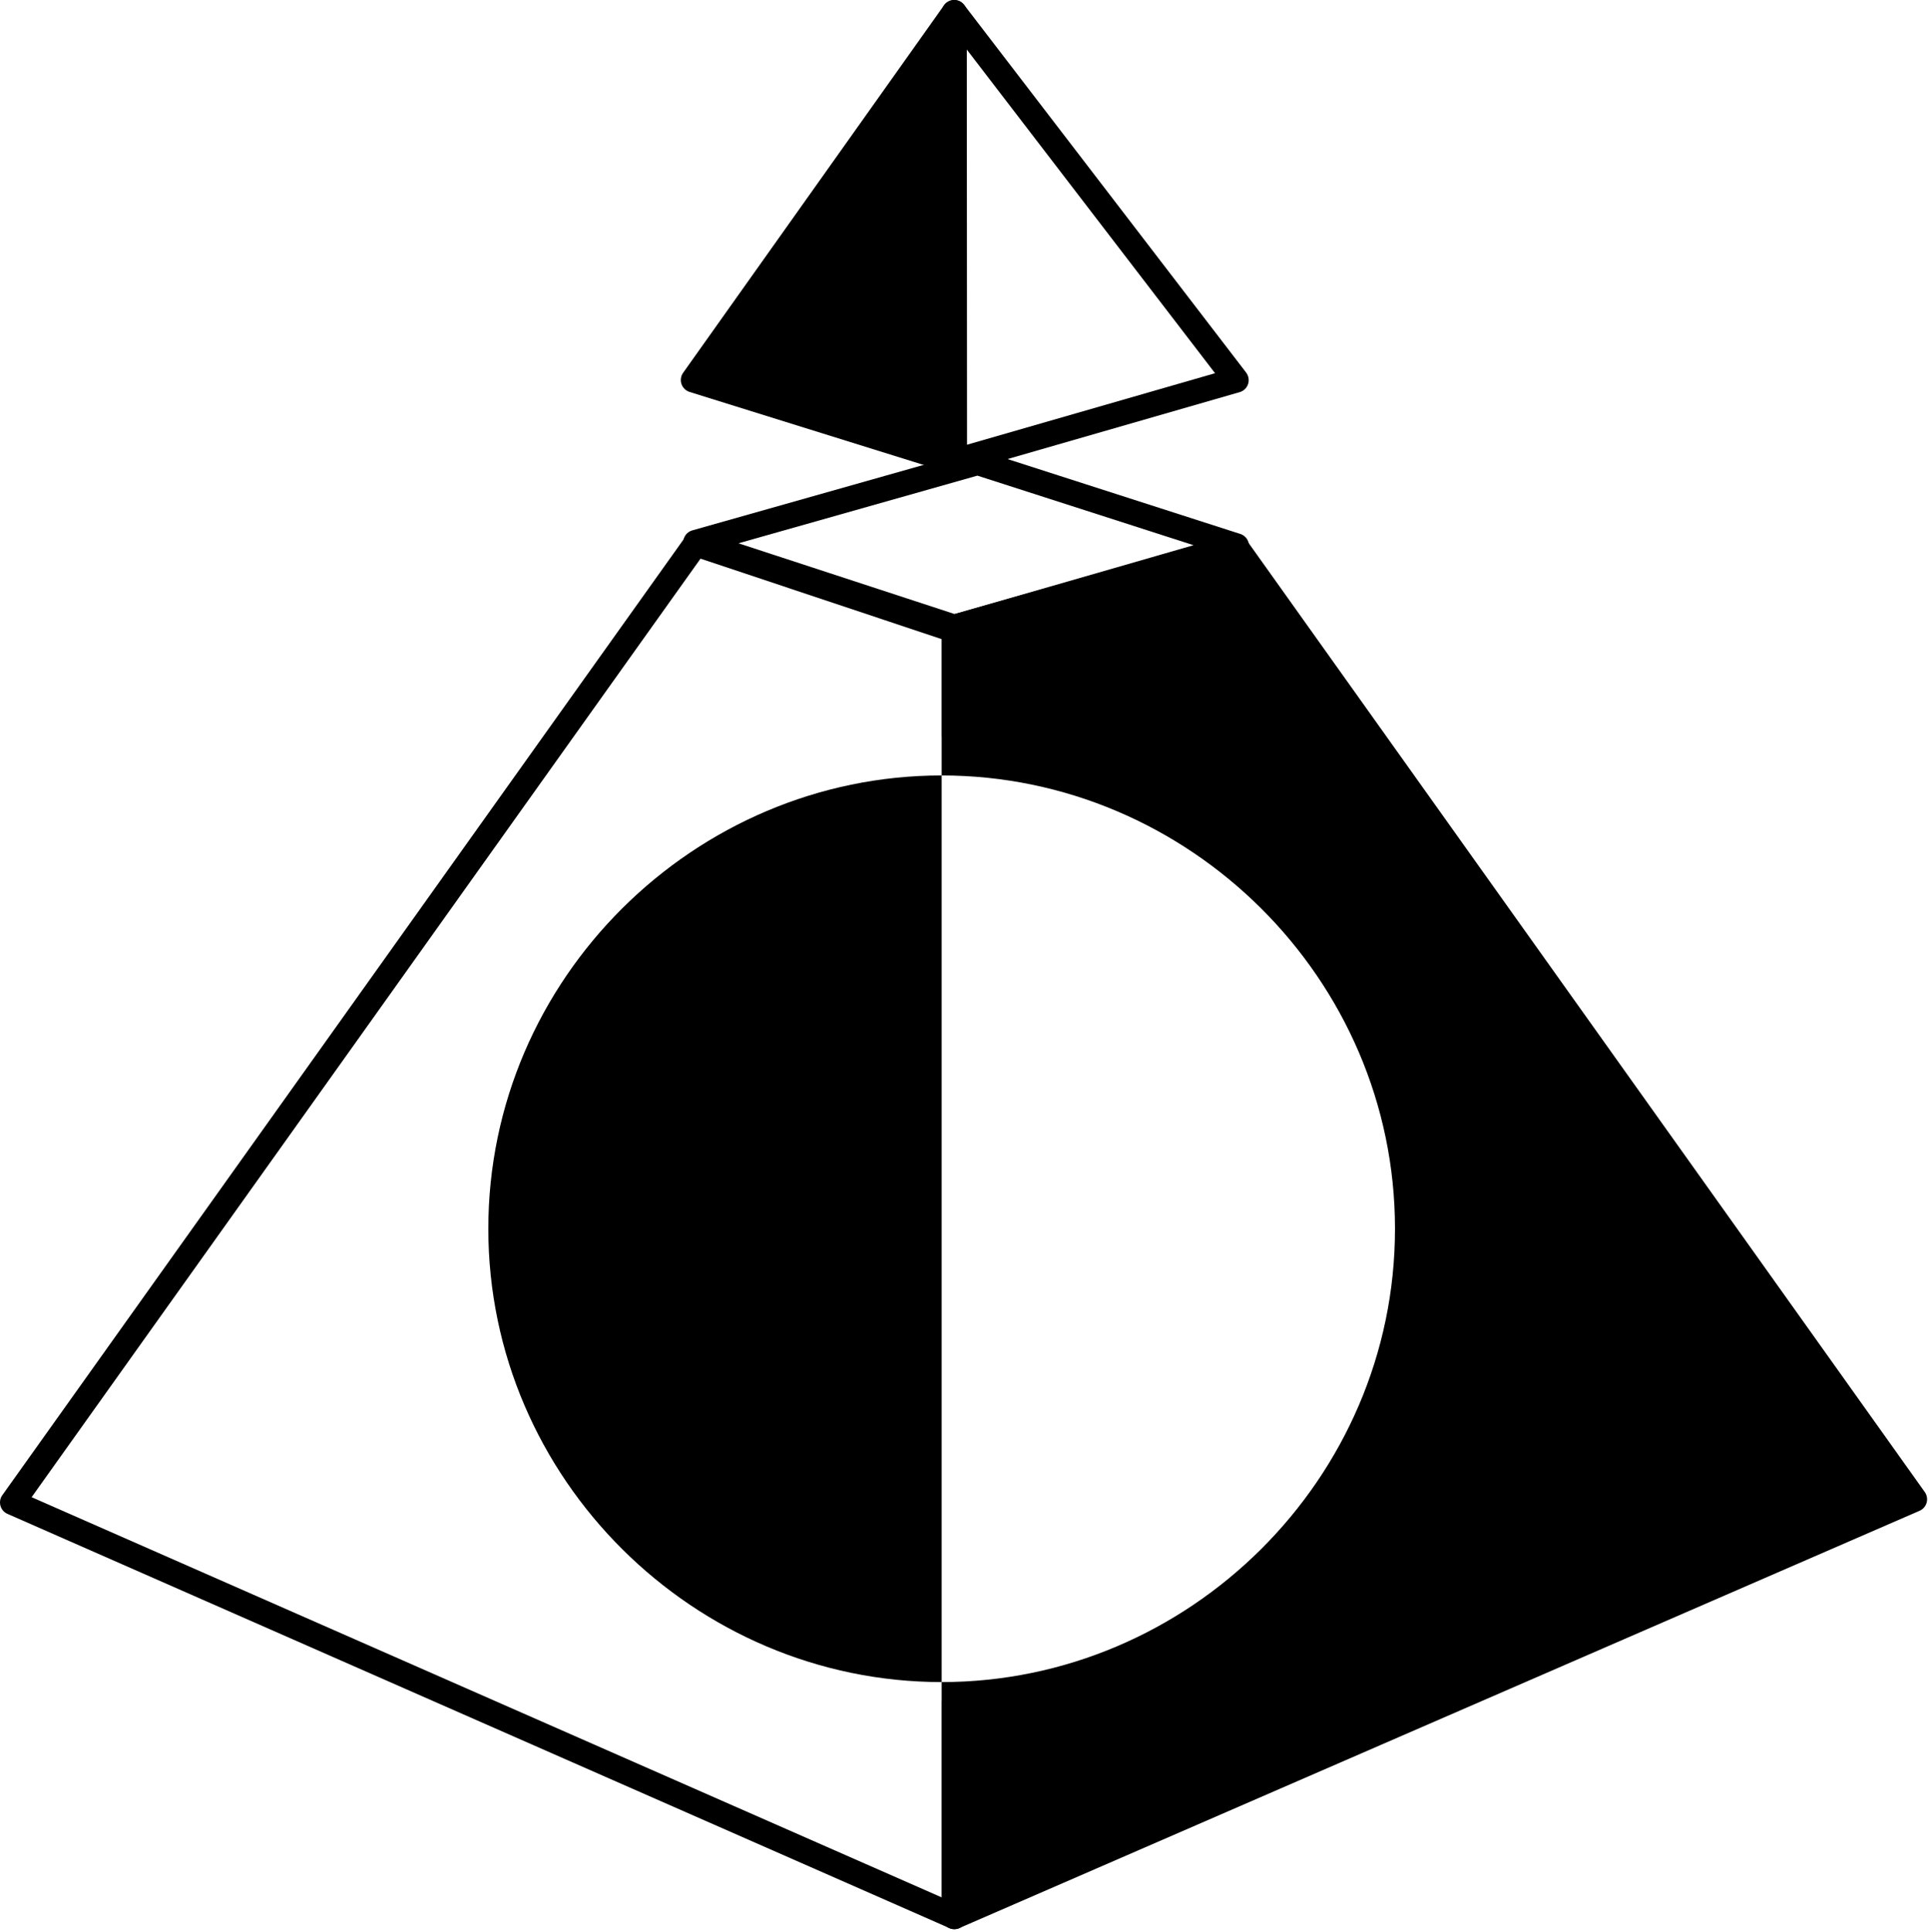
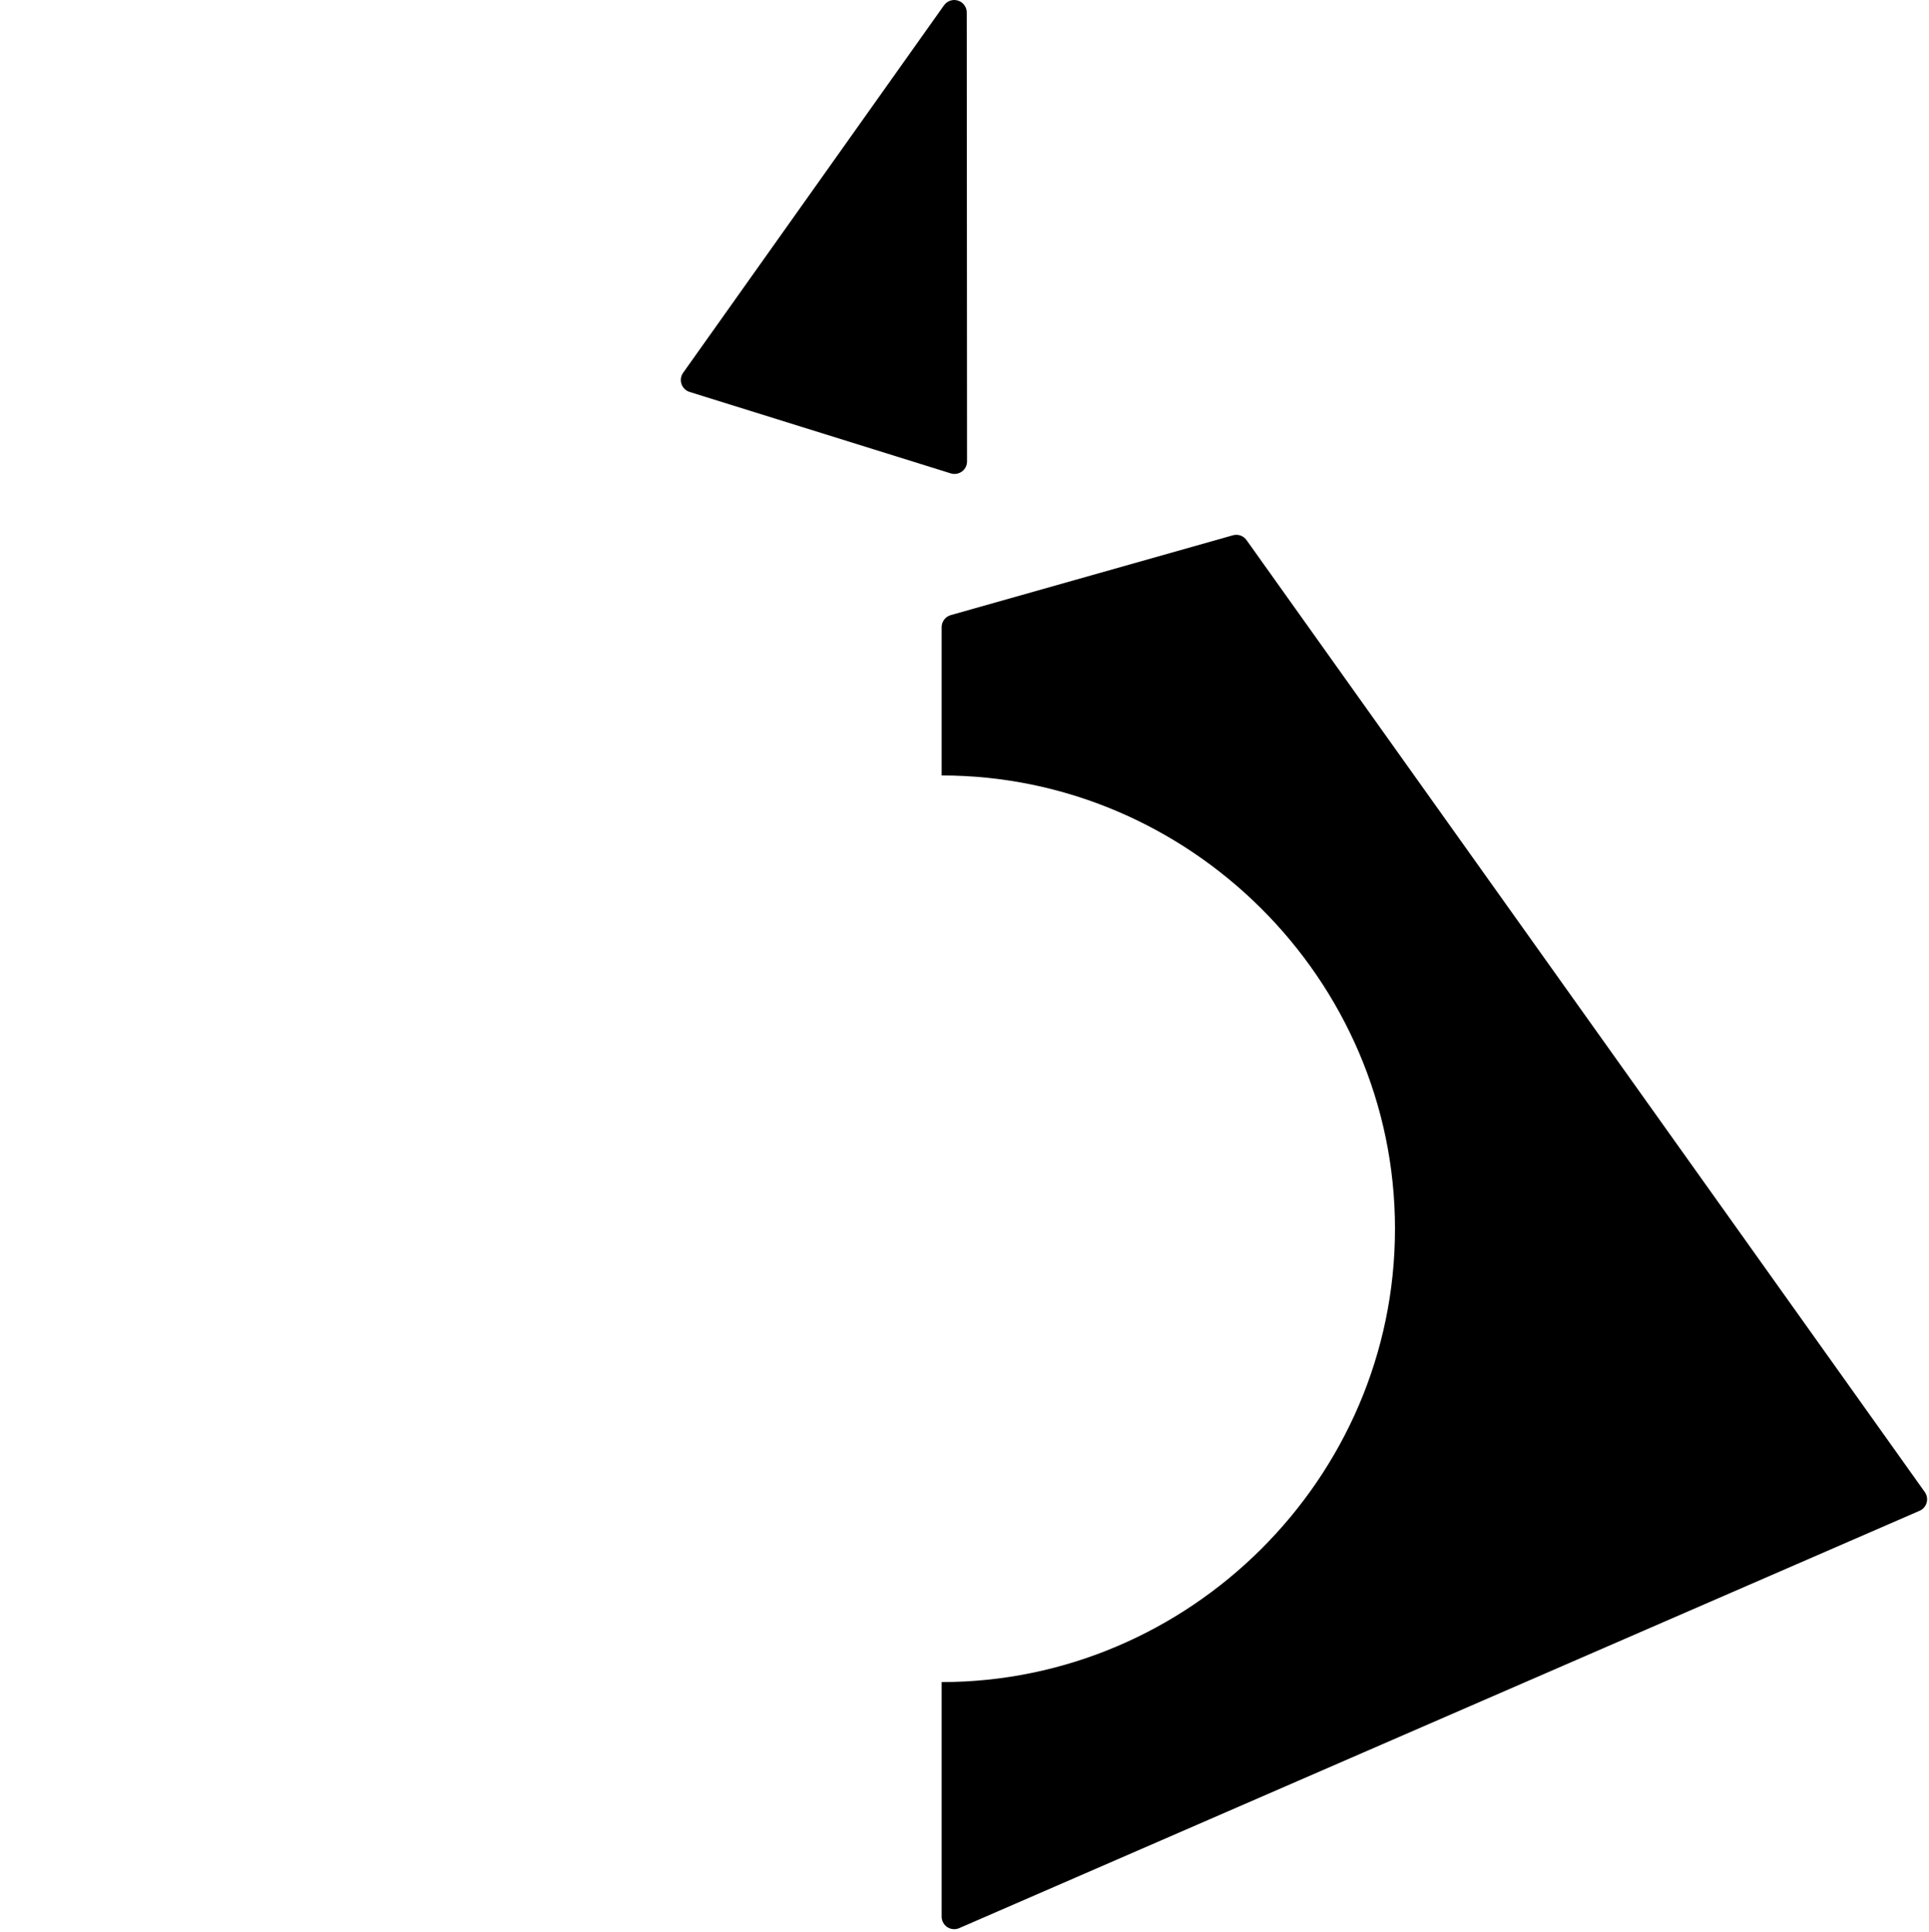
<svg xmlns="http://www.w3.org/2000/svg" width="617" height="618" viewBox="0 0 617 618" fill="none">
-   <path d="M301.294 544.043V606.953L10.114 478.903L224.064 178.693L301.294 204.473V235.543L309.294 235.043V201.603C309.294 199.883 308.194 198.353 306.564 197.813L223.794 170.183C222.124 169.623 220.294 170.223 219.274 171.653L0.744 478.263C0.044 479.243 -0.176 480.483 0.144 481.643C0.464 482.803 1.284 483.763 2.394 484.243L303.684 616.743C304.204 616.973 304.744 617.083 305.294 617.083C306.064 617.083 306.824 616.863 307.484 616.433C308.614 615.693 309.294 614.433 309.294 613.083V545.043L301.294 544.043Z" fill="black" />
-   <path d="M305.304 204.603C304.884 204.603 304.464 204.533 304.064 204.403L221.274 177.303C219.604 176.753 218.484 175.183 218.524 173.423C218.564 171.663 219.744 170.133 221.434 169.653L311.624 144.123C312.384 143.913 313.194 143.923 313.934 144.163L396.724 170.793C398.404 171.333 399.524 172.903 399.504 174.663C399.474 176.423 398.304 177.953 396.614 178.443L306.424 204.443C306.044 204.553 305.674 204.603 305.304 204.603ZM236.214 173.783L305.374 196.423L381.774 174.393L312.624 152.143L236.214 173.783Z" fill="black" />
  <path d="M615.654 477.263L398.704 172.753C397.724 171.373 395.984 170.763 394.354 171.223L304.114 196.753C302.394 197.243 301.194 198.813 301.194 200.603V248.043C380.194 248.043 446.194 312.963 446.194 393.043C446.194 473.123 380.194 538.043 301.194 538.043V613.083C301.194 614.433 301.884 615.693 303.004 616.433C303.664 616.863 304.434 617.083 305.204 617.083C305.744 617.083 306.294 616.973 306.804 616.753L613.984 483.253C615.094 482.773 615.924 481.813 616.244 480.653C616.564 479.493 616.354 478.253 615.654 477.263Z" fill="black" />
  <path d="M305.304 151.603C304.904 151.603 304.504 151.543 304.114 151.423L220.574 125.373C219.354 124.993 218.384 124.043 217.974 122.833C217.564 121.623 217.764 120.283 218.504 119.243L301.954 1.693C302.964 0.273 304.774 -0.337 306.434 0.193C308.094 0.723 309.224 2.263 309.224 4.003L309.314 147.603C309.314 148.873 308.714 150.073 307.684 150.823C306.974 151.333 306.144 151.603 305.304 151.603Z" fill="black" />
-   <path d="M305.214 151.603C304.354 151.603 303.504 151.323 302.804 150.803C301.804 150.043 301.204 148.863 301.204 147.603V4.003C301.204 2.293 302.304 0.763 303.924 0.213C305.544 -0.337 307.344 0.203 308.384 1.563L398.574 119.163C399.374 120.213 399.614 121.593 399.204 122.843C398.794 124.103 397.784 125.073 396.514 125.433L306.324 151.433C305.954 151.553 305.584 151.603 305.214 151.603ZM309.194 15.793V142.283L388.644 119.383L309.194 15.793Z" fill="black" />
-   <path d="M301.194 538.043C222.194 538.043 156.194 473.123 156.194 393.043C156.194 312.963 222.194 248.043 301.194 248.043V538.043Z" fill="black" />
</svg>